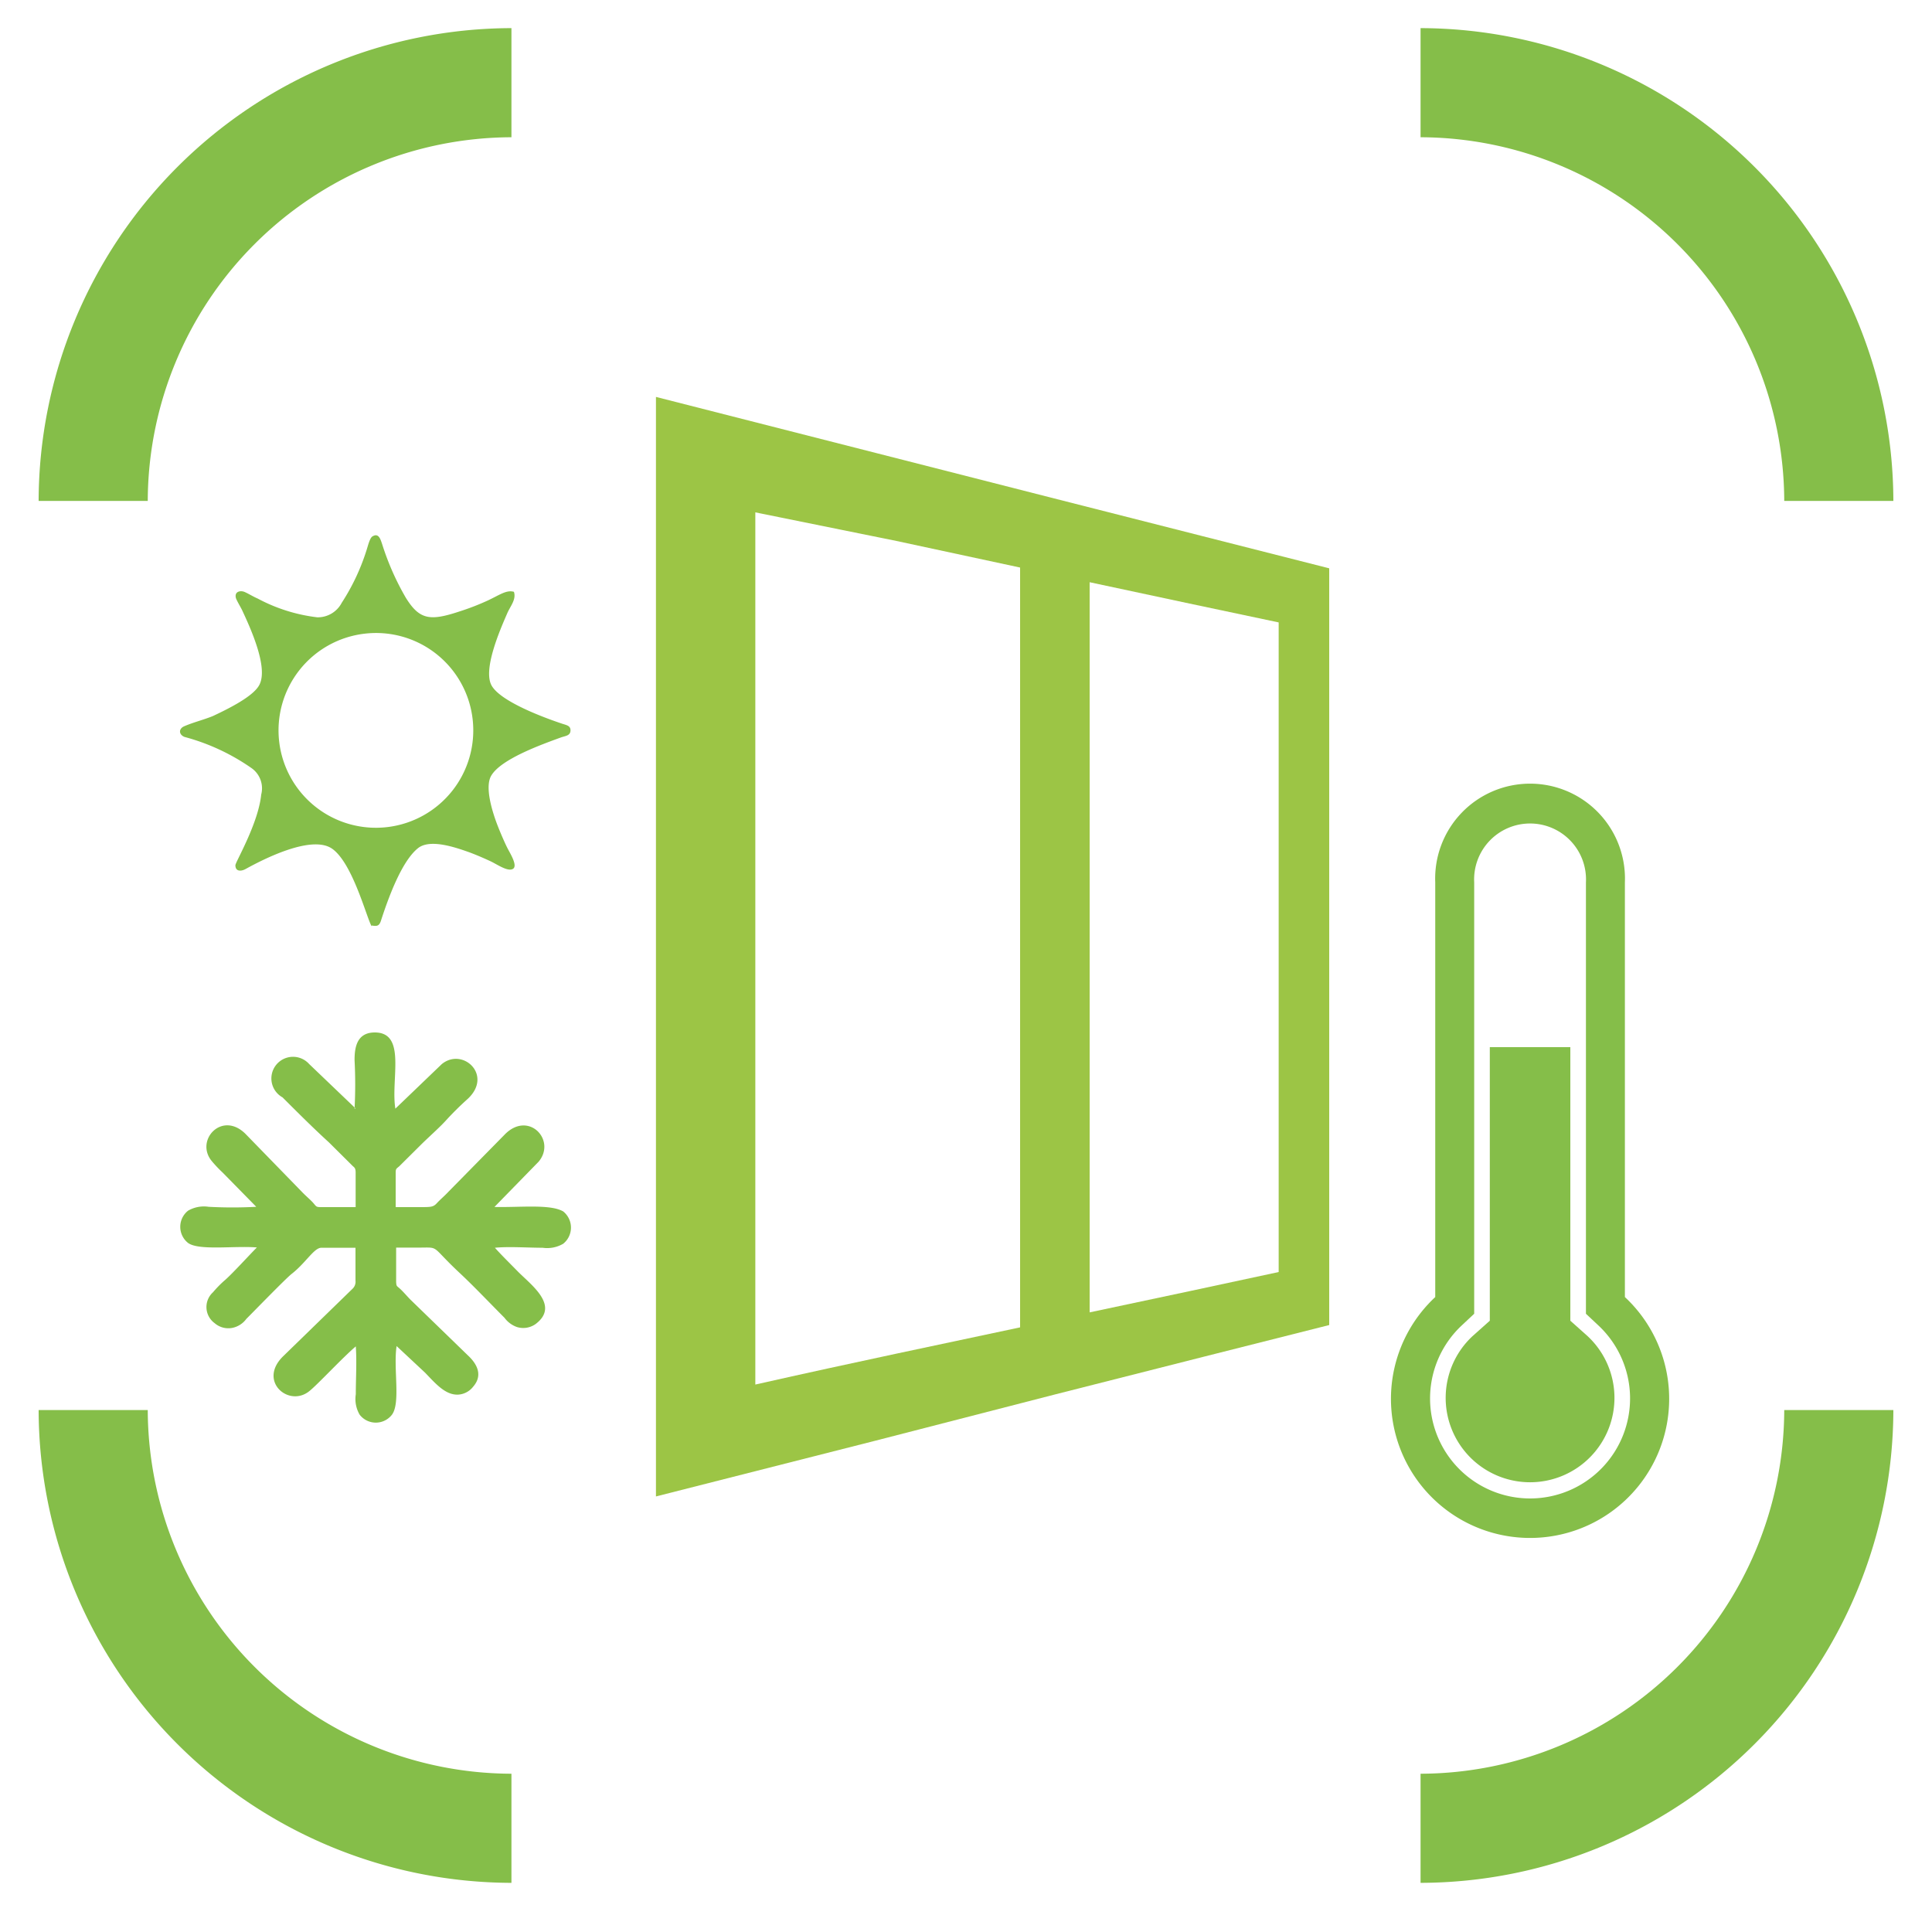
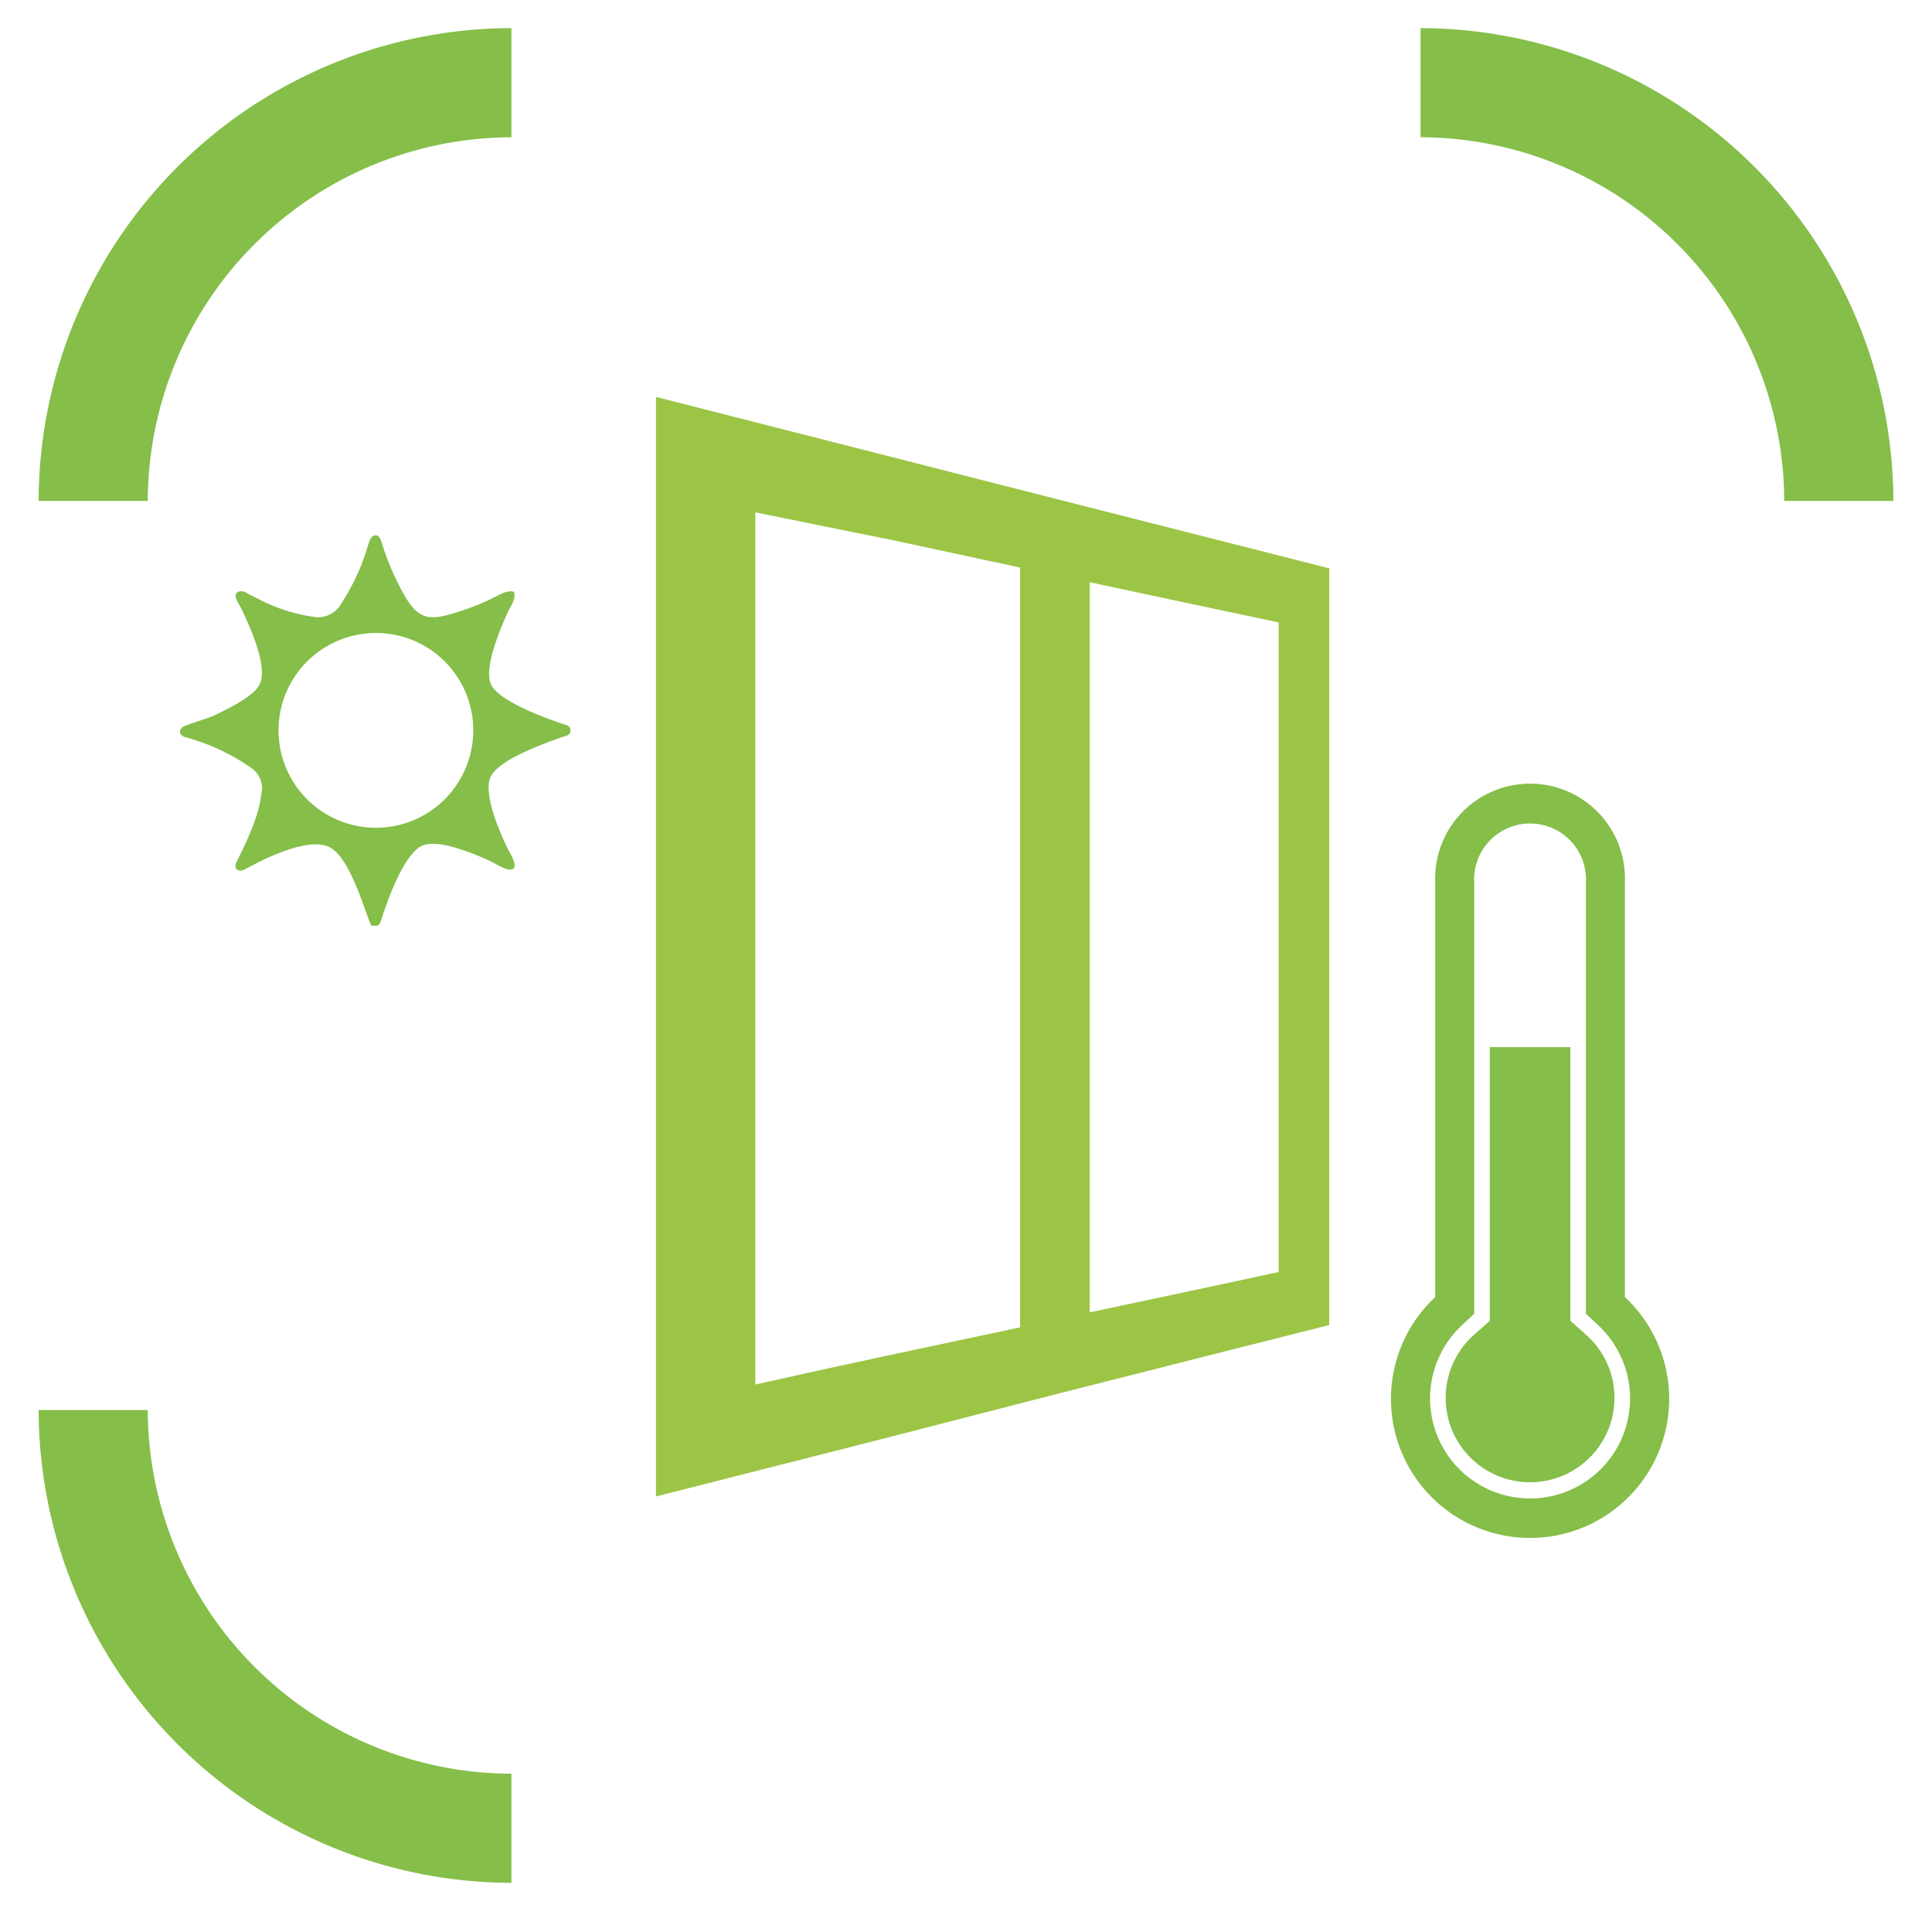
<svg xmlns="http://www.w3.org/2000/svg" id="a0355cd8-334a-42c1-8fc2-e1d3f8ae71a9" data-name="Capa 1" viewBox="0 0 125 125">
  <title>icono-aislamiento-termico</title>
  <path d="M2.5,32.41H9.56A23.6,23.6,0,0,1,33.09,8.88V1.82A30.66,30.66,0,0,0,2.5,32.41" style="fill:#85be49;fill-rule:evenodd" />
  <path d="M91.91,8.88a23.6,23.6,0,0,1,23.53,23.53h7.06A30.66,30.66,0,0,0,91.91,1.82Z" style="fill:#85be49;fill-rule:evenodd" />
-   <path d="M115.44,91.23a23.6,23.6,0,0,1-23.53,23.53v7.06A30.66,30.66,0,0,0,122.5,91.23Z" style="fill:#85be49;fill-rule:evenodd" />
  <path d="M33.09,114.76A23.6,23.6,0,0,1,9.56,91.23H2.5a30.66,30.66,0,0,0,30.59,30.59Z" style="fill:#85be49;fill-rule:evenodd" />
-   <path d="M23,71.71,20,68.84A1.4,1.4,0,1,0,18.28,71c1,1,2,2,3,2.91l1.48,1.47c.14.15.24.15.25.45V78.1H20.85c-.36,0-.36,0-.54-.22s-.5-.48-.74-.73l-3.63-3.73c-1.53-1.62-3.36.34-2.24,1.7a8.39,8.39,0,0,0,.71.75l2.17,2.21a28.6,28.6,0,0,1-3.08,0,2.05,2.05,0,0,0-1.33.25,1.33,1.33,0,0,0,0,2.09c.71.51,3,.17,4.45.29-.51.51-1.64,1.76-2.12,2.16a7.2,7.2,0,0,0-.72.74,1.29,1.29,0,0,0,.11,2,1.35,1.35,0,0,0,1.16.3,1.5,1.5,0,0,0,.89-.58c.5-.5,2.57-2.63,2.93-2.91.9-.7,1.43-1.66,1.9-1.69H23v2.12a.63.63,0,0,1-.21.55l-4.45,4.33c-1.69,1.62.35,3.36,1.68,2.27.55-.44,2.12-2.14,3-2.89.07,1,0,2.12,0,3.1a2,2,0,0,0,.25,1.32,1.32,1.32,0,0,0,2.09,0c.57-.77.08-3,.3-4.44l1.84,1.72c.66.68,1.32,1.48,2.17,1.42a1.33,1.33,0,0,0,.95-.52c.69-.8.14-1.56-.33-2l-3.68-3.57c-.21-.2-.49-.54-.72-.75s-.24-.15-.26-.45V80.72c.47,0,.94,0,1.41,0,1.47,0,.75-.18,2.71,1.65.89.83,2,2,2.89,2.89a1.7,1.7,0,0,0,.81.6,1.38,1.38,0,0,0,1.21-.2c1.59-1.21-.34-2.55-1.21-3.45-.48-.49-1-1-1.43-1.48.87-.09,2.17,0,3.09,0a2.05,2.05,0,0,0,1.33-.26,1.34,1.34,0,0,0,0-2.09c-.84-.49-2.82-.25-4.45-.29l2.86-2.93c1.17-1.4-.68-3.35-2.22-1.73L29,77.12c-.24.26-.5.47-.74.73s-.39.25-1.22.25H25.6V76c0-.38,0-.35.23-.54L27.3,74c.46-.45,1.08-1,1.5-1.45a20.22,20.22,0,0,1,1.47-1.46c1.64-1.54-.34-3.35-1.69-2.24l-3,2.88c-.31-1.89.74-4.93-1.33-4.93-1.18,0-1.31,1-1.31,1.79a30,30,0,0,1,0,3.15" style="fill:#85be49;fill-rule:evenodd" />
  <path d="M23.58,41a6.3,6.3,0,1,0,7,5.54,6.29,6.29,0,0,0-7-5.54m.48,18.88c.36.07.48,0,.58-.29.47-1.45,1.33-3.85,2.4-4.71.78-.63,2.43-.05,3.26.24.47.17,1,.4,1.43.6s1.11.69,1.45.5-.17-1-.34-1.33-.43-.93-.62-1.41c-.29-.74-.9-2.5-.44-3.29.62-1.07,3.2-2,4.52-2.48.29-.1.59-.11.61-.43s-.24-.36-.52-.45c-1.29-.43-4-1.45-4.58-2.47s.52-3.56,1-4.66c.19-.46.61-.91.44-1.41-.49-.14-.93.21-1.73.58a15.83,15.83,0,0,1-1.79.69c-1.9.63-2.58.55-3.47-.88a17.12,17.12,0,0,1-1.54-3.49c-.1-.29-.22-.74-.63-.48-.17.11-.29.63-.37.87A13.87,13.87,0,0,1,22.11,39a1.75,1.75,0,0,1-1.58.94,10.87,10.87,0,0,1-3.85-1.21c-.3-.13-.55-.29-.83-.42s-.69-.05-.59.37c.05.18.32.61.42.83.52,1.12,1.71,3.7,1.09,4.82-.4.74-2,1.53-3,2-.59.24-1.25.4-1.83.65-.4.16-.38.55,0,.7a13.78,13.78,0,0,1,4.31,2,1.6,1.6,0,0,1,.65,1.73c-.19,1.88-1.66,4.35-1.67,4.57,0,.43.39.4.67.24,1.14-.63,4.28-2.24,5.6-1.3s2.22,4.46,2.54,5" style="fill:#85be49;fill-rule:evenodd" />
  <path d="M92.86,57.09V83.92a9,9,0,1,0,12.27,0V57.09a6.14,6.14,0,1,0-12.27,0M95.38,85V57.09a3.62,3.62,0,1,1,7.23,0V85l.8.75a6.47,6.47,0,1,1-8.83,0Z" style="fill:#85be49;fill-rule:evenodd" />
  <path d="M96.39,67.75v17.7l-1.12,1a5.46,5.46,0,1,0,7.45,0l-1.12-1V67.75Z" style="fill:#85be49;fill-rule:evenodd" />
  <path d="M86,36.77l-8.19-2.08-9.6-2.44L56.68,29.31,42.44,25.68V96.82l14.17-3.6,11.65-3,9.66-2.45L86,85.73v-49ZM82.73,74.3v8L77,83.53l-6.5,1.38c0-3.93,0-7.87,0-11.81s0-7.88,0-11.83,0-7.85,0-11.78V37.67l6.46,1.38,5.77,1.22ZM66,49V61.27q0,6.16,0,12.32V85.88l-8,1.7c-2.9.62-5.94,1.28-9.13,2q0-7.05,0-14.11t0-14.14l0-14.09c0-4.7,0-9.41,0-14.09L58,35,66,36.72Z" style="fill:#9cc545;fill-rule:evenodd" />
</svg>